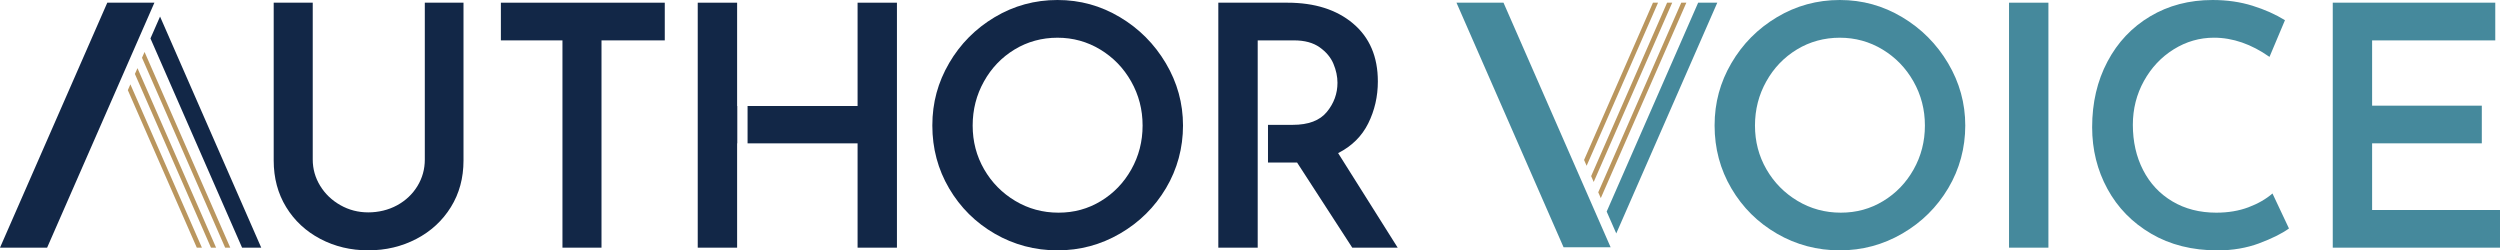
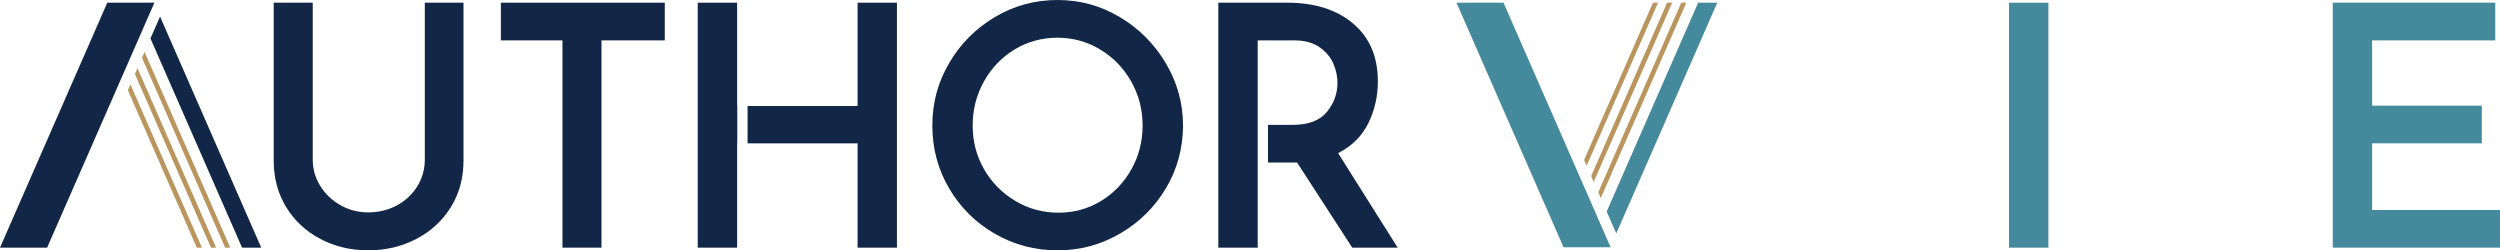
<svg xmlns="http://www.w3.org/2000/svg" id="Layer_2" data-name="Layer 2" viewBox="0 0 872.86 87.41">
  <defs>
    <style>
      .cls-1 {
        fill: #45899c;
      }

      .cls-2 {
        fill: #ba965e;
      }

      .cls-3 {
        fill: #122747;
      }
    </style>
  </defs>
  <g id="Logos">
    <g>
      <g>
        <g>
          <polygon class="cls-3" points="53.91 .94 16.45 86.47 0 86.47 37.46 .94 53.91 .94" />
          <polygon class="cls-3" points="91.21 86.47 84.52 86.47 52.53 13.42 55.88 5.78 91.21 86.47" />
          <polygon class="cls-2" points="80.4 86.47 78.61 86.47 49.58 20.17 50.47 18.14 80.4 86.47" />
          <polygon class="cls-2" points="70.5 86.47 68.71 86.47 44.63 31.48 45.52 29.44 70.5 86.47" />
          <polygon class="cls-2" points="75.45 86.47 73.66 86.47 47.1 25.82 48 23.79 75.45 86.47" />
        </g>
        <g>
          <path class="cls-3" d="M111.78,64.86c1.72,2.82,4.07,5.07,7.05,6.76,2.98,1.69,6.23,2.53,9.75,2.53s7.03-.82,10.05-2.47c3.01-1.64,5.38-3.88,7.11-6.7,1.72-2.82,2.58-5.91,2.58-9.28V.94h13.51v55.1c0,6.11-1.47,11.53-4.41,16.27-2.94,4.74-6.95,8.44-12.04,11.1-5.09,2.66-10.69,3.99-16.8,3.99s-11.69-1.33-16.74-3.99c-5.05-2.66-9.03-6.36-11.93-11.1-2.9-4.74-4.35-10.16-4.35-16.27V.94h13.63v54.75c0,3.29.86,6.34,2.58,9.16Z" />
          <path class="cls-3" d="M232.1.94v13.16h-22.09v72.37h-13.63V14.1h-21.5V.94h57.22Z" />
          <path class="cls-3" d="M331.38,22.03c3.92-6.7,9.22-12.04,15.92-16.04C353.99,2,361.3,0,369.21,0s15.1,2,21.8,5.99c6.7,3.99,12.04,9.36,16.04,16.1,3.99,6.74,5.99,13.98,5.99,21.74s-1.98,15.2-5.93,21.85c-3.96,6.66-9.3,11.95-16.04,15.86-6.74,3.92-14.02,5.87-21.85,5.87s-15.21-1.94-21.91-5.82c-6.7-3.88-12-9.14-15.92-15.8-3.92-6.66-5.87-13.98-5.87-21.97s1.96-15.1,5.87-21.79ZM343.59,59.1c2.66,4.62,6.29,8.3,10.87,11.04,4.58,2.74,9.61,4.11,15.1,4.11s10.34-1.35,14.8-4.05c4.46-2.7,8.01-6.38,10.63-11.04,2.62-4.66,3.94-9.77,3.94-15.33s-1.33-10.69-3.99-15.39c-2.66-4.7-6.27-8.42-10.81-11.16-4.54-2.74-9.52-4.11-14.92-4.11s-10.48,1.37-14.98,4.11c-4.51,2.74-8.07,6.46-10.69,11.16-2.63,4.7-3.94,9.83-3.94,15.39s1.33,10.65,3.99,15.27Z" />
        </g>
        <g>
          <polygon class="cls-3" points="257.42 37.01 257.36 37.01 257.36 .94 243.61 .94 243.61 86.47 257.36 86.47 257.36 50.05 257.42 50.05 257.42 37.01" />
          <polygon class="cls-3" points="299.42 .94 299.42 37.01 261.01 37.01 261.01 50.05 299.42 50.05 299.42 86.47 313.16 86.47 313.16 .94 299.42 .94" />
        </g>
      </g>
      <path class="cls-3" d="M467.2,53.46c4.78-2.43,8.28-5.89,10.52-10.4,2.23-4.5,3.35-9.38,3.35-14.63,0-8.62-2.88-15.35-8.64-20.21-5.76-4.86-13.41-7.28-22.97-7.28h-24.09v85.53h13.75V14.1h12.69c3.68,0,6.66.8,8.93,2.41,2.27,1.61,3.88,3.52,4.82,5.76.94,2.23,1.41,4.45,1.41,6.64,0,3.76-1.23,7.15-3.7,10.16-2.47,3.02-6.44,4.52-11.93,4.52h-8.63v13.16h10.16l19.27,29.73h15.86l-20.8-33.02Z" />
      <g>
        <g>
          <polygon class="cls-1" points="562.34 86.33 524.94 .94 508.52 .94 545.91 86.33 562.34 86.33" />
          <polygon class="cls-1" points="599.58 .94 592.9 .94 560.96 73.87 564.31 81.5 599.58 .94" />
          <polygon class="cls-2" points="588.78 .94 587 .94 558.02 67.14 558.91 69.17 588.78 .94" />
          <polygon class="cls-2" points="578.9 .94 577.12 .94 553.07 55.85 553.96 57.88 578.9 .94" />
          <polygon class="cls-2" points="583.84 .94 582.06 .94 555.54 61.49 556.43 63.53 583.84 .94" />
        </g>
        <g>
-           <path class="cls-1" d="M604.51,22.03c3.92-6.7,9.22-12.04,15.92-16.04,6.7-3.99,14-5.99,21.91-5.99s15.1,2,21.79,5.99c6.7,3.99,12.04,9.36,16.04,16.1,3.99,6.74,5.99,13.98,5.99,21.74s-1.98,15.2-5.93,21.85c-3.96,6.66-9.3,11.95-16.04,15.86-6.74,3.92-14.02,5.87-21.85,5.87s-15.22-1.94-21.91-5.82c-6.7-3.88-12-9.14-15.92-15.8-3.92-6.66-5.87-13.98-5.87-21.97s1.96-15.1,5.87-21.79ZM616.73,59.1c2.66,4.62,6.29,8.3,10.87,11.04,4.58,2.74,9.61,4.11,15.1,4.11s10.34-1.35,14.8-4.05c4.46-2.7,8.01-6.38,10.63-11.04,2.62-4.66,3.94-9.77,3.94-15.33s-1.33-10.69-3.99-15.39c-2.66-4.7-6.27-8.42-10.81-11.16-4.54-2.74-9.52-4.11-14.92-4.11s-10.48,1.37-14.98,4.11c-4.51,2.74-8.07,6.46-10.69,11.16-2.63,4.7-3.94,9.83-3.94,15.39s1.33,10.65,3.99,15.27Z" />
          <path class="cls-1" d="M715.19.94v85.53h-13.75V.94h13.75Z" />
-           <path class="cls-1" d="M788.79,84.95c-4.43,1.64-9.26,2.47-14.51,2.47-8.85,0-16.59-1.94-23.2-5.82-6.62-3.88-11.71-9.09-15.27-15.63-3.57-6.54-5.35-13.73-5.35-21.56,0-8.54,1.78-16.17,5.35-22.91,3.56-6.74,8.54-12,14.92-15.8,6.38-3.8,13.65-5.7,21.79-5.7,5.01,0,9.65.67,13.92,2,4.27,1.33,8.05,3.02,11.34,5.05l-5.4,12.81c-6.34-4.46-12.81-6.7-19.39-6.7-5.01,0-9.69,1.35-14.04,4.05-4.35,2.7-7.81,6.38-10.4,11.04-2.58,4.66-3.88,9.77-3.88,15.33,0,5.87,1.19,11.14,3.58,15.8,2.39,4.66,5.8,8.3,10.22,10.93,4.42,2.63,9.54,3.94,15.33,3.94,4.15,0,7.89-.63,11.22-1.88,3.33-1.25,6.13-2.86,8.4-4.82l5.76,12.22c-2.51,1.8-5.97,3.52-10.4,5.17Z" />
        </g>
        <path class="cls-1" d="M871.21.94v13.16h-43v22.79h38.3v13.16h-38.3v23.26h44.65v13.16h-58.39V.94h56.75Z" />
      </g>
    </g>
  </g>
</svg>